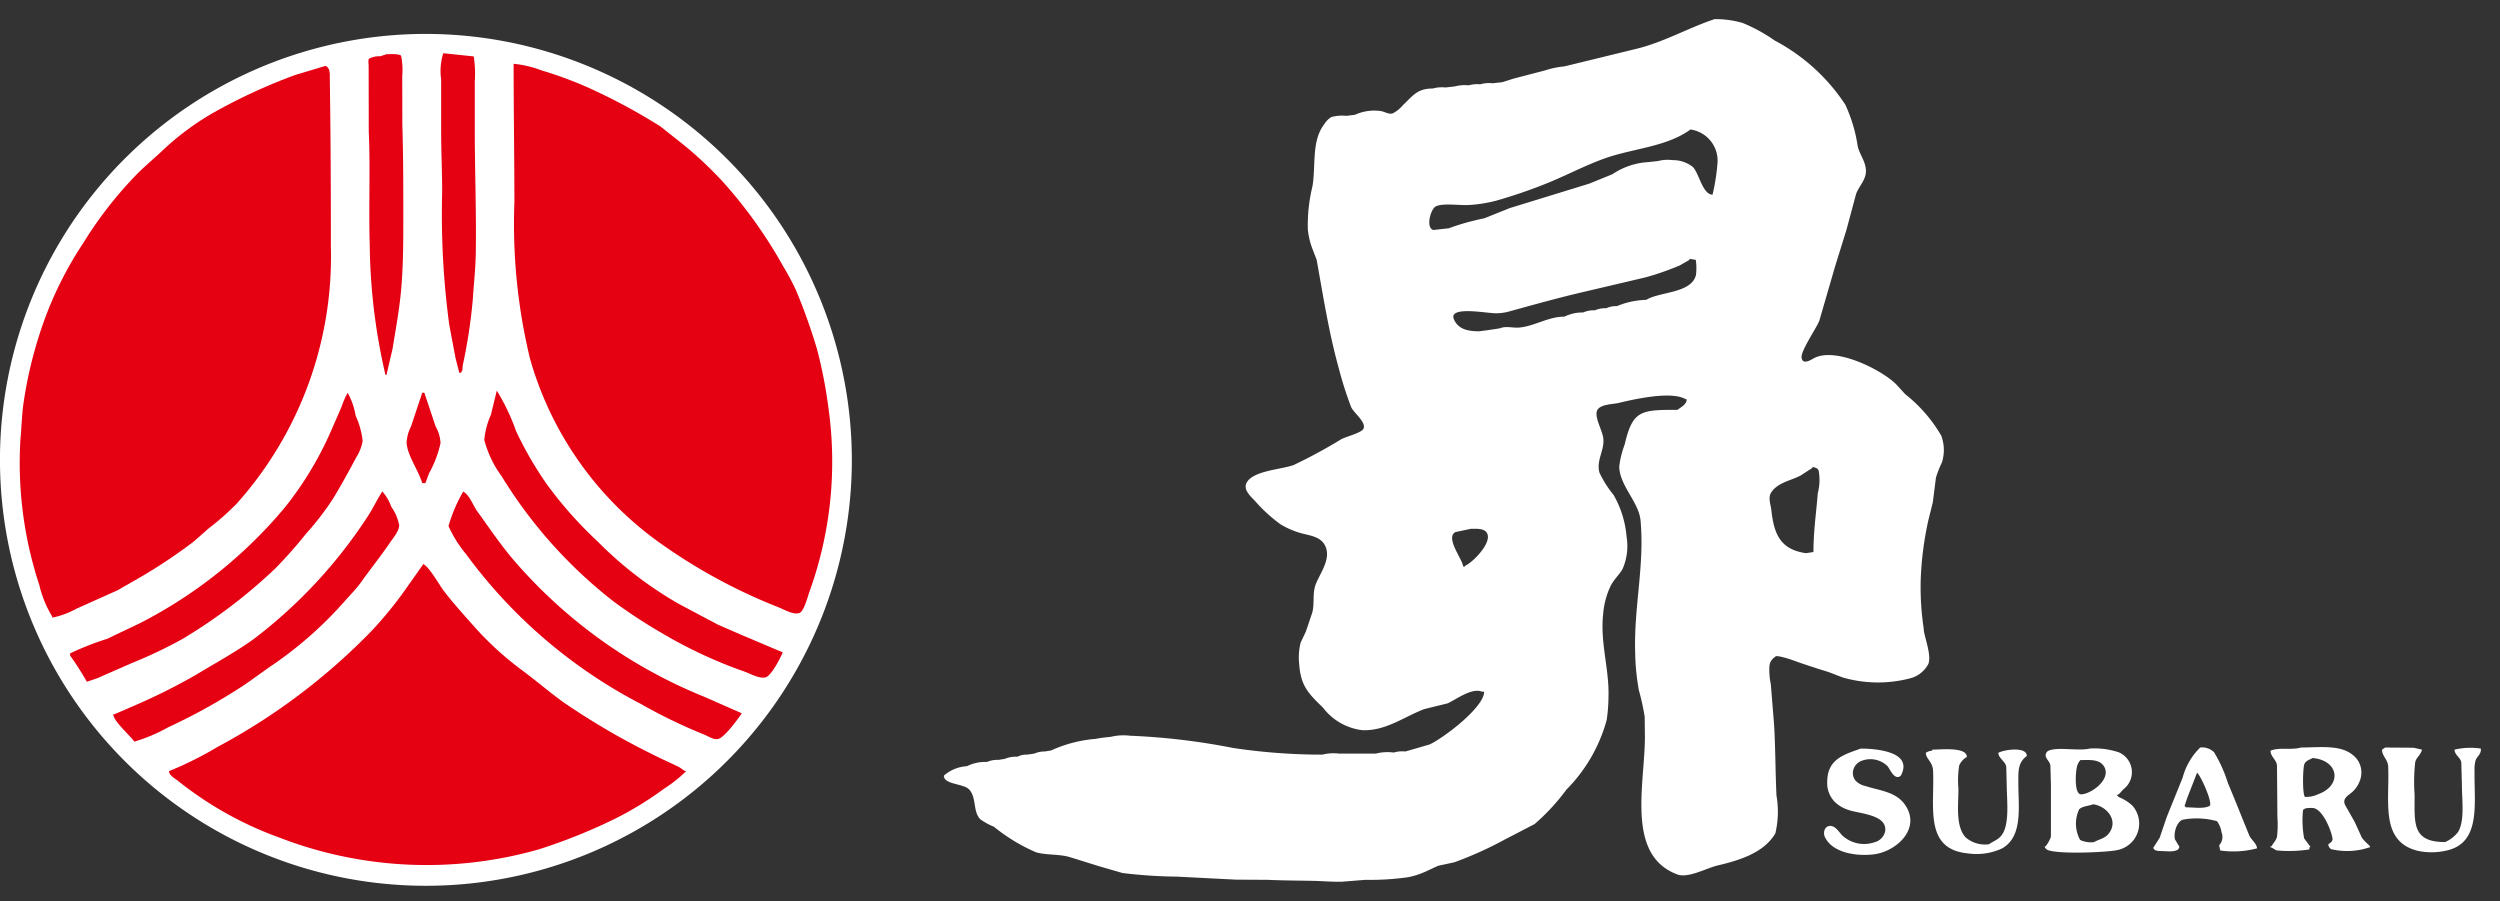
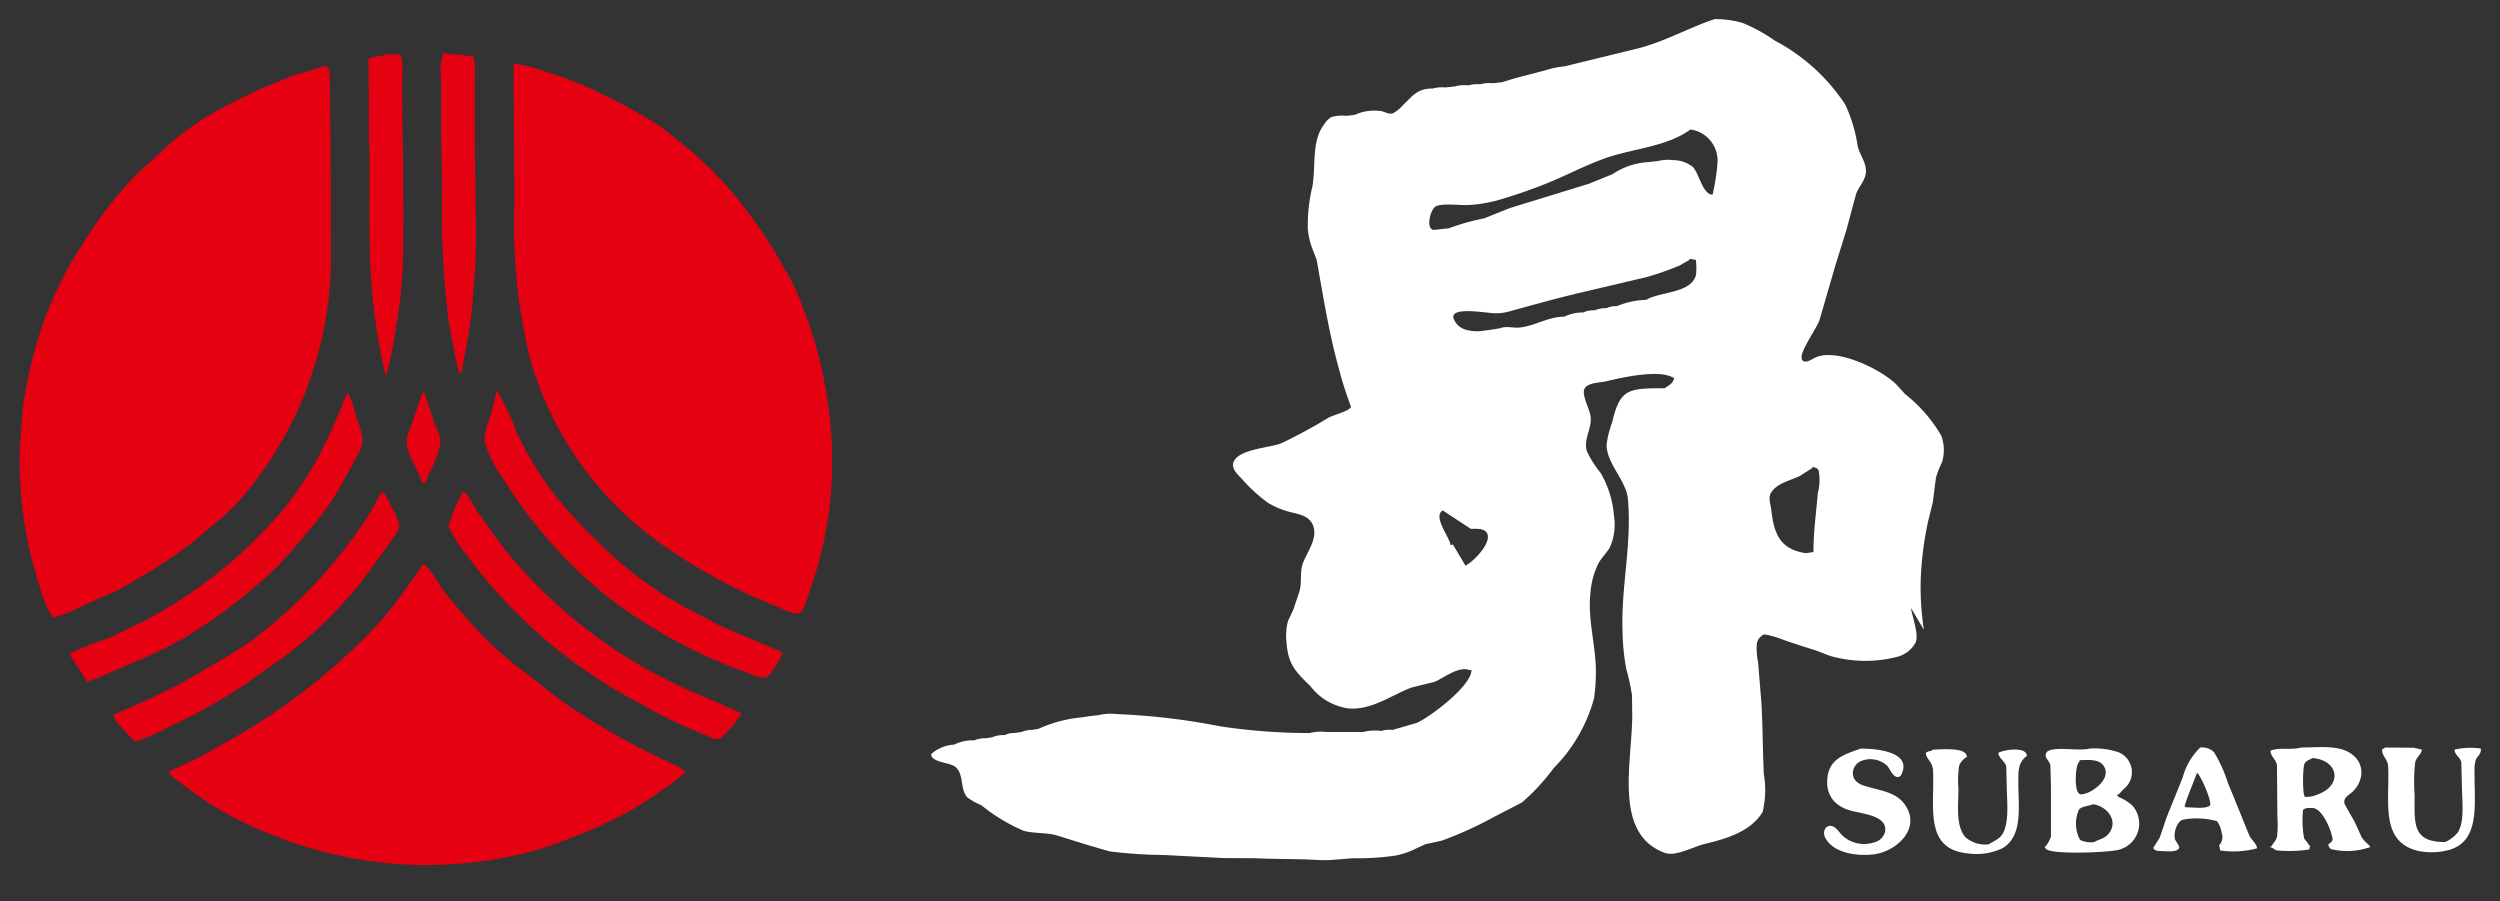
<svg xmlns="http://www.w3.org/2000/svg" width="177.557" height="64" viewBox="0 0 177.557 64">
  <rect x="0" y="0" width="177.557" height="64" fill="#333333" stroke="none" />
  <defs>
    <style>.a{fill:none;}.b{clip-path:url(#a);}.c{fill:#fff;}.d{fill:#e50012;}</style>
    <clipPath id="a">
      <rect class="a" width="177.557" height="64" />
    </clipPath>
  </defs>
  <g class="b">
-     <path class="c" d="M30.251,5.318A30.251,30.251,0,1,0,60.5,35.569,30.286,30.286,0,0,0,30.251,5.318" transform="translate(0 -2.909)" />
    <path class="d" d="M69.121,13.942c0,1.425.072,2.8.072,4.254a58.85,58.85,0,0,0,.5,9.409q.226,1.2.449,2.389l.248.968v.074h.15v-.074c.123,0,.092-.331.113-.44a38.114,38.114,0,0,0,.711-4.635c.068-1.09.2-2.238.217-3.359.044-2.916-.072-5.927-.072-8.734,0-1.143,0-2.289,0-3.434a8.218,8.218,0,0,0-.072-1.791L69.27,8.342a4.259,4.259,0,0,0-.149,1.867Z" transform="translate(-37.789 -4.562)" />
    <path class="d" d="M65.059,67.982c.087-.228.173-.461.258-.69a7.9,7.9,0,0,0,.817-2.152,2.617,2.617,0,0,0-.348-1.183c-.265-.8-.534-1.6-.8-2.395h-.149c-.266.8-.534,1.6-.8,2.4a2.834,2.834,0,0,0-.315,1.171c.088.947.837,1.927,1.115,2.851Z" transform="translate(-34.847 -33.669)" />
    <path class="d" d="M92.5,77.846q-1.386-.733-2.771-1.47a26.9,26.9,0,0,1-5.777-4.446,28.266,28.266,0,0,1-3.67-4.158,26.249,26.249,0,0,1-2.1-3.647,14.794,14.794,0,0,0-1.376-2.892q-.207.853-.413,1.7a5.615,5.615,0,0,0-.473,1.8,7.532,7.532,0,0,0,1.224,2.57,33.291,33.291,0,0,0,7.967,8.911,36.491,36.491,0,0,0,3.392,2.223,32.784,32.784,0,0,0,5.91,2.756c.388.139,1.033.514,1.481.405.4-.1,1.082-1.407,1.218-1.778l-2.928-1.238q-.843-.368-1.687-.736" transform="translate(-41.523 -33.489)" />
    <path class="d" d="M74.955,81.949c-.945-1.1-1.775-2.34-2.615-3.5-.306-.423-.525-1.132-.994-1.4A10.888,10.888,0,0,0,70.3,79.5a8.461,8.461,0,0,0,1.236,1.98A35.917,35.917,0,0,0,83.96,92.133,37.165,37.165,0,0,0,88.436,94.3c.269.1.691.4,1.015.322.451-.106,1.43-1.441,1.677-1.826q-1.316-.577-2.631-1.157a35.346,35.346,0,0,1-13.543-9.692" transform="translate(-38.446 -42.138)" />
    <path class="d" d="M60.726,101.884a50.721,50.721,0,0,1-6.226-3.65c-.976-.706-1.906-1.5-2.892-2.239a22.265,22.265,0,0,1-3.3-2.975c-.784-.888-1.568-1.74-2.275-2.657-.367-.478-1.014-1.68-1.483-1.945q-.651.923-1.3,1.843a27.266,27.266,0,0,1-2.382,2.911,44.433,44.433,0,0,1-10.945,8.239,24.88,24.88,0,0,1-3.436,1.713c0,.315.447.531.648.7a25.229,25.229,0,0,0,7.183,4.018,29.032,29.032,0,0,0,18.429.84,39.591,39.591,0,0,0,5.466-2.2,24.2,24.2,0,0,0,3.459-2.127,9.078,9.078,0,0,0,1.542-1.23c-.149,0-.336-.2-.466-.265-.665-.342-1.356-.626-2.016-.974" transform="translate(-14.483 -48.357)" />
    <path class="d" d="M18.987,79.042a37.594,37.594,0,0,0,6.539-4.962,31.359,31.359,0,0,0,2.214-2.495,20.121,20.121,0,0,0,1.95-2.537c.576-.957,1.117-1.936,1.636-2.92a3.128,3.128,0,0,0,.443-1.138,5.778,5.778,0,0,0-.5-1.8,4.875,4.875,0,0,0-.567-1.625,6.288,6.288,0,0,0-.428.98q-.37.859-.746,1.717a24.221,24.221,0,0,1-3.259,5.416A32.958,32.958,0,0,1,15.9,77.955l-2.291,1.09a20.2,20.2,0,0,0-2.62,1.03v.15a20.722,20.722,0,0,1,1.194,1.866c.245-.084.49-.169.734-.252L15.4,80.751a32.274,32.274,0,0,0,3.588-1.71" transform="translate(-6.012 -33.669)" />
    <path class="d" d="M57.777,14.024c.119,2.568-.014,5.383.069,8.062a42.646,42.646,0,0,0,1.115,9.184h.075q.217-.934.434-1.869c.213-1.329.46-2.654.593-4.031.18-1.905.168-3.884.168-5.9,0-1.984-.011-4.068-.07-5.973q0-1.715-.008-3.433a5.049,5.049,0,0,0-.072-1.418c0-.2-.836-.149-1.045-.149-.15.052-.3.1-.448.149a1.44,1.44,0,0,0-.746.15c-.138,0-.074.393-.074.522q.006,2.352.009,4.7" transform="translate(-31.586 -4.647)" />
    <path class="d" d="M7.092,48.87l2.9-1.3,1.423-.814a37.092,37.092,0,0,0,4-2.655c.358-.312.712-.628,1.069-.94a18.984,18.984,0,0,0,1.981-1.75,26.325,26.325,0,0,0,6.684-18.249c0-4.007-.014-7.9-.075-11.87-.007-.386.047-.8-.3-.971l-2.148.645a39.832,39.832,0,0,0-5.759,2.648,19.173,19.173,0,0,0-3.687,2.732c-.639.6-1.306,1.148-1.937,1.8A28.192,28.192,0,0,0,7.561,22.91a25.88,25.88,0,0,0-3.074,6.377,30.239,30.239,0,0,0-1.2,5.22c-.087.761-.11,1.507-.184,2.313A27.692,27.692,0,0,0,4.444,47.2a7.619,7.619,0,0,0,.917,2.235v.075a5.969,5.969,0,0,0,1.73-.642" transform="translate(-1.65 -5.644)" />
    <path class="d" d="M28.9,89.48a27.5,27.5,0,0,0,5.223-4.57c.434-.495.871-.924,1.243-1.443.677-.951,1.4-1.852,2.053-2.81.217-.324.639-.8.639-1.222a3.281,3.281,0,0,0-.555-1.293,3.3,3.3,0,0,0-.644-1.1c-.39.6-.672,1.236-1.08,1.842a34.681,34.681,0,0,1-8.058,8.645c-1.32.952-2.722,1.7-4.1,2.539a43.626,43.626,0,0,1-4.293,2.152l-1.5.649h-.075c0,.476,1.19,1.5,1.493,1.941a11.7,11.7,0,0,0,2.4-1.014,41.807,41.807,0,0,0,5.482-3.058q.889-.63,1.773-1.262" transform="translate(-9.707 -42.138)" />
    <path class="d" d="M102.055,30.233a40.363,40.363,0,0,0-1.493-4.176,18.226,18.226,0,0,0-.9-1.679A33.166,33.166,0,0,0,95.4,18.4a27.35,27.35,0,0,0-2.767-2.615q-.847-.671-1.7-1.347a41.96,41.96,0,0,0-4.507-2.467,26.891,26.891,0,0,0-3.91-1.5,7.471,7.471,0,0,0-2-.475c0,3.274.056,6.652.056,9.853A40.727,40.727,0,0,0,81.69,30.977a24.175,24.175,0,0,0,9.431,13.2,39.248,39.248,0,0,0,8.268,4.443c.349.141,1.038.554,1.453.369.308-.14.574-1.194.69-1.513a27.211,27.211,0,0,0,1.347-13.015,33.07,33.07,0,0,0-.823-4.232" transform="translate(-44.038 -5.465)" />
-     <path class="c" d="M217.585,46.369a19.6,19.6,0,0,1-.228-3.5,23.244,23.244,0,0,1,.538-4.252l.319-1.28c.077-.591.15-1.183.226-1.773a7.317,7.317,0,0,1,.426-1.082,2.921,2.921,0,0,0-.052-1.907,10.442,10.442,0,0,0-2.564-2.945c-.212-.233-.427-.47-.641-.7-1.03-1.032-4.354-2.709-5.884-1.821-.185.106-.665.4-.8.051-.009-.039-.02-.082-.028-.121-.06-.487,1.035-2.055,1.26-2.617l1.125-3.878c.266-.849.529-1.7.794-2.552q.347-1.284.692-2.574c.2-.555.724-1.014.7-1.67s-.442-1.117-.584-1.714A10.7,10.7,0,0,0,212,9.069,13.563,13.563,0,0,0,207,4.527a11.738,11.738,0,0,0-2.286-1.255A6.9,6.9,0,0,0,202.72,3c-1.866.621-3.516,1.589-5.453,2.083q-2.611.64-5.222,1.275a6.071,6.071,0,0,0-1.349.279l-2.249.586-.807.256c-.223.026-.449.048-.672.075a2.38,2.38,0,0,0-.9.075,2.208,2.208,0,0,0-.823.075,2.633,2.633,0,0,0-.969.074l-.673.075a2.423,2.423,0,0,0-.9.074c-1.115,0-1.423.528-2.148,1.211a2.223,2.223,0,0,1-.7.556c-.261.09-.579-.123-.821-.162a3.323,3.323,0,0,0-1.857.261c-.2.027-.4.05-.6.076a2.924,2.924,0,0,0-1.079.085,1.523,1.523,0,0,0-.5.508c-.918,1.189-.589,2.886-.837,4.4a11.681,11.681,0,0,0-.331,3.064,5.246,5.246,0,0,0,.306,1.334c.107.28.214.557.321.836.462,2.568.865,5.143,1.544,7.6a26.838,26.838,0,0,0,.894,2.831c.161.412,1.064,1.063.9,1.534l-.035.065c-.177.262-1.214.536-1.54.7a36.313,36.313,0,0,1-3.4,1.843c-.877.322-2.923.4-3.347,1.277-.234.477.277.934.588,1.255a10.775,10.775,0,0,0,1.826,1.675,5.8,5.8,0,0,0,1.268.575c.708.235,1.627.235,1.944,1.04.365.924-.434,1.9-.72,2.683-.232.63-.059,1.348-.237,1.983-.15.444-.3.891-.45,1.336-.121.258-.244.517-.368.776a4.174,4.174,0,0,0-.112,1.484c.1,1.58.634,2.119,1.7,3.154a4.12,4.12,0,0,0,2.781,1.592c1.666.079,3.023-.982,4.421-1.5l1.633-.4c.613-.268,1.71-1.133,2.455-.834h.151c0,1.128-2.938,3.328-3.875,3.749-.575.169-1.151.338-1.725.5a2.066,2.066,0,0,0-.821.075,3.33,3.33,0,0,0-1.27.075h-2.612a3.311,3.311,0,0,0-1.195.074,42.55,42.55,0,0,1-6.342-.476,47.769,47.769,0,0,0-7.317-.868,3.734,3.734,0,0,0-1.344.076c-.223.025-.448.048-.672.075-.149.025-.3.048-.448.075a9.45,9.45,0,0,0-3.135.82l-.449.074a1.775,1.775,0,0,0-.746.15c-.172.026-.347.049-.522.074a1.319,1.319,0,0,0-.672.149,2.02,2.02,0,0,0-.9.15l-.448.073a1.849,1.849,0,0,0-.821.149,2.881,2.881,0,0,0-1.418.3,2.708,2.708,0,0,0-1.642.672c0,.623,1.337.562,1.75.938.6.548.284,1.586.833,2.154a4.491,4.491,0,0,0,.973.534,12.584,12.584,0,0,0,3.012,1.824c.758.205,1.649.112,2.377.335s1.444.45,2.165.672q.794.232,1.584.458a34.509,34.509,0,0,0,3.878.256q2.09.109,4.181.213l2.238.014c1,.047,2.08.051,3.138.071.714.009,1.423.083,2.162.062q.823-.065,1.645-.133a18.967,18.967,0,0,0,3.053-.189,5.7,5.7,0,0,0,1.334-.447c.261-.12.521-.241.781-.362.386-.082.771-.164,1.158-.25a26.258,26.258,0,0,0,3.62-1.637q1.039-.536,2.074-1.076a14.815,14.815,0,0,0,2.261-2.447,11.185,11.185,0,0,0,2.861-4.953,12.078,12.078,0,0,0,.127-1.642c.058-1.992-.606-3.847-.378-5.89a5.73,5.73,0,0,1,.538-2c.22-.42.577-.752.827-1.16a4.021,4.021,0,0,0,.3-2.289,7.178,7.178,0,0,0-.929-3,7.462,7.462,0,0,1-1-1.577c-.248-.913.406-1.623.263-2.51-.082-.5-.587-1.392-.452-1.843.151-.518,1.113-.495,1.558-.6,1.057-.251,3.758-.876,4.768-.255.089,0,.077-.015.057.071-.1.371-.383.462-.653.676-2.6,0-3.182.023-3.749,2.459a6.693,6.693,0,0,0-.387,1.569c.021,1.35,1.388,2.524,1.511,3.811.3,3.214-.482,6.167-.379,9.4a16,16,0,0,0,.265,2.686,16.69,16.69,0,0,1,.41,1.873c.006.473.01.946.016,1.419,0,3.365-1.373,8.426,2.312,9.783.765.282,2.071-.457,2.851-.64,1.495-.354,3.275-.874,4.1-2.276a6.671,6.671,0,0,0,.081-2.69c-.081-1.728-.07-3.4-.172-5.074q-.116-1.418-.23-2.837a4.868,4.868,0,0,1-.1-1.267.845.845,0,0,1,.416-.673c0-.172,1.026.158,1.193.221.861.312,1.7.583,2.6.861l.991.381a9.025,9.025,0,0,0,4.787.065,2.042,2.042,0,0,0,1.3-1.019c.241-.6-.245-1.815-.335-2.452m-32.558-4.55c0,.12-.047.074-.15.074,0-.46-1.3-2.044-.54-2.443L185.4,39.2c.369,0,.867-.048,1.1.226.55.646-.927,2.132-1.475,2.387M201.387,21.2c-.338,1.279-2.575,1.153-3.52,1.736a5.925,5.925,0,0,0-2.089.448,1.567,1.567,0,0,0-.746.149,1.862,1.862,0,0,0-.822.149,1.8,1.8,0,0,0-.821.15,2.949,2.949,0,0,0-1.342.3c-1.156,0-2.124.682-3.217.774-.424.036-.951-.125-1.337.048l-.449.073-.522.076L186,25.17c-.753,0-1.423-.119-1.757-.769-.065-.127-.131-.3-.023-.43.377-.457,2.286-.1,2.9-.082a3.419,3.419,0,0,0,.954-.112c1.758-.485,3.529-.98,5.33-1.4l4.451-1.047a19.966,19.966,0,0,0,2.38-.833l.7-.4v-.075l.449.075a4.18,4.18,0,0,1,.01,1.1m1.184-5.729c-.708,0-.956-1.511-1.4-1.966a2.259,2.259,0,0,0-1.442-.488,2.766,2.766,0,0,0-1.043.065c-.224.026-.449.048-.673.075a5.045,5.045,0,0,0-2.556.86c-.546.224-1.095.444-1.64.667q-2.818.869-5.637,1.734c-.611.245-1.219.487-1.828.733a16.474,16.474,0,0,0-2.521.708l-1.1.119c-.542-.167-.195-1.438.149-1.655.421-.274,1.707-.089,2.294-.115a9.7,9.7,0,0,0,2.081-.327,35.781,35.781,0,0,0,3.5-1.2c1.4-.56,2.707-1.267,4.144-1.783,1.975-.71,4.4-.813,6.1-2.057a2.235,2.235,0,0,1,1.924,2.314,14.751,14.751,0,0,1-.355,2.314m7.473,21.2c-.109,1.4-.307,2.68-.307,4.181l-.528.083c-1.833-.263-2.276-1.358-2.465-3.07-.044-.383-.245-.874-.014-1.233.452-.712,1.4-.85,2.083-1.207.285-.182.566-.364.849-.546V34.8c.166.044.364.073.441.256a3.675,3.675,0,0,1-.058,1.61" transform="translate(-80.944 -1.641)" />
+     <path class="c" d="M217.585,46.369a19.6,19.6,0,0,1-.228-3.5,23.244,23.244,0,0,1,.538-4.252l.319-1.28c.077-.591.15-1.183.226-1.773a7.317,7.317,0,0,1,.426-1.082,2.921,2.921,0,0,0-.052-1.907,10.442,10.442,0,0,0-2.564-2.945c-.212-.233-.427-.47-.641-.7-1.03-1.032-4.354-2.709-5.884-1.821-.185.106-.665.4-.8.051-.009-.039-.02-.082-.028-.121-.06-.487,1.035-2.055,1.26-2.617l1.125-3.878c.266-.849.529-1.7.794-2.552q.347-1.284.692-2.574c.2-.555.724-1.014.7-1.67s-.442-1.117-.584-1.714A10.7,10.7,0,0,0,212,9.069,13.563,13.563,0,0,0,207,4.527a11.738,11.738,0,0,0-2.286-1.255A6.9,6.9,0,0,0,202.72,3c-1.866.621-3.516,1.589-5.453,2.083q-2.611.64-5.222,1.275a6.071,6.071,0,0,0-1.349.279l-2.249.586-.807.256c-.223.026-.449.048-.672.075a2.38,2.38,0,0,0-.9.075,2.208,2.208,0,0,0-.823.075,2.633,2.633,0,0,0-.969.074l-.673.075a2.423,2.423,0,0,0-.9.074c-1.115,0-1.423.528-2.148,1.211a2.223,2.223,0,0,1-.7.556c-.261.09-.579-.123-.821-.162a3.323,3.323,0,0,0-1.857.261c-.2.027-.4.05-.6.076a2.924,2.924,0,0,0-1.079.085,1.523,1.523,0,0,0-.5.508c-.918,1.189-.589,2.886-.837,4.4a11.681,11.681,0,0,0-.331,3.064,5.246,5.246,0,0,0,.306,1.334c.107.28.214.557.321.836.462,2.568.865,5.143,1.544,7.6a26.838,26.838,0,0,0,.894,2.831l-.035.065c-.177.262-1.214.536-1.54.7a36.313,36.313,0,0,1-3.4,1.843c-.877.322-2.923.4-3.347,1.277-.234.477.277.934.588,1.255a10.775,10.775,0,0,0,1.826,1.675,5.8,5.8,0,0,0,1.268.575c.708.235,1.627.235,1.944,1.04.365.924-.434,1.9-.72,2.683-.232.63-.059,1.348-.237,1.983-.15.444-.3.891-.45,1.336-.121.258-.244.517-.368.776a4.174,4.174,0,0,0-.112,1.484c.1,1.58.634,2.119,1.7,3.154a4.12,4.12,0,0,0,2.781,1.592c1.666.079,3.023-.982,4.421-1.5l1.633-.4c.613-.268,1.71-1.133,2.455-.834h.151c0,1.128-2.938,3.328-3.875,3.749-.575.169-1.151.338-1.725.5a2.066,2.066,0,0,0-.821.075,3.33,3.33,0,0,0-1.27.075h-2.612a3.311,3.311,0,0,0-1.195.074,42.55,42.55,0,0,1-6.342-.476,47.769,47.769,0,0,0-7.317-.868,3.734,3.734,0,0,0-1.344.076c-.223.025-.448.048-.672.075-.149.025-.3.048-.448.075a9.45,9.45,0,0,0-3.135.82l-.449.074a1.775,1.775,0,0,0-.746.15c-.172.026-.347.049-.522.074a1.319,1.319,0,0,0-.672.149,2.02,2.02,0,0,0-.9.15l-.448.073a1.849,1.849,0,0,0-.821.149,2.881,2.881,0,0,0-1.418.3,2.708,2.708,0,0,0-1.642.672c0,.623,1.337.562,1.75.938.6.548.284,1.586.833,2.154a4.491,4.491,0,0,0,.973.534,12.584,12.584,0,0,0,3.012,1.824c.758.205,1.649.112,2.377.335s1.444.45,2.165.672q.794.232,1.584.458a34.509,34.509,0,0,0,3.878.256q2.09.109,4.181.213l2.238.014c1,.047,2.08.051,3.138.071.714.009,1.423.083,2.162.062q.823-.065,1.645-.133a18.967,18.967,0,0,0,3.053-.189,5.7,5.7,0,0,0,1.334-.447c.261-.12.521-.241.781-.362.386-.082.771-.164,1.158-.25a26.258,26.258,0,0,0,3.62-1.637q1.039-.536,2.074-1.076a14.815,14.815,0,0,0,2.261-2.447,11.185,11.185,0,0,0,2.861-4.953,12.078,12.078,0,0,0,.127-1.642c.058-1.992-.606-3.847-.378-5.89a5.73,5.73,0,0,1,.538-2c.22-.42.577-.752.827-1.16a4.021,4.021,0,0,0,.3-2.289,7.178,7.178,0,0,0-.929-3,7.462,7.462,0,0,1-1-1.577c-.248-.913.406-1.623.263-2.51-.082-.5-.587-1.392-.452-1.843.151-.518,1.113-.495,1.558-.6,1.057-.251,3.758-.876,4.768-.255.089,0,.077-.015.057.071-.1.371-.383.462-.653.676-2.6,0-3.182.023-3.749,2.459a6.693,6.693,0,0,0-.387,1.569c.021,1.35,1.388,2.524,1.511,3.811.3,3.214-.482,6.167-.379,9.4a16,16,0,0,0,.265,2.686,16.69,16.69,0,0,1,.41,1.873c.006.473.01.946.016,1.419,0,3.365-1.373,8.426,2.312,9.783.765.282,2.071-.457,2.851-.64,1.495-.354,3.275-.874,4.1-2.276a6.671,6.671,0,0,0,.081-2.69c-.081-1.728-.07-3.4-.172-5.074q-.116-1.418-.23-2.837a4.868,4.868,0,0,1-.1-1.267.845.845,0,0,1,.416-.673c0-.172,1.026.158,1.193.221.861.312,1.7.583,2.6.861l.991.381a9.025,9.025,0,0,0,4.787.065,2.042,2.042,0,0,0,1.3-1.019c.241-.6-.245-1.815-.335-2.452m-32.558-4.55c0,.12-.047.074-.15.074,0-.46-1.3-2.044-.54-2.443L185.4,39.2c.369,0,.867-.048,1.1.226.55.646-.927,2.132-1.475,2.387M201.387,21.2c-.338,1.279-2.575,1.153-3.52,1.736a5.925,5.925,0,0,0-2.089.448,1.567,1.567,0,0,0-.746.149,1.862,1.862,0,0,0-.822.149,1.8,1.8,0,0,0-.821.15,2.949,2.949,0,0,0-1.342.3c-1.156,0-2.124.682-3.217.774-.424.036-.951-.125-1.337.048l-.449.073-.522.076L186,25.17c-.753,0-1.423-.119-1.757-.769-.065-.127-.131-.3-.023-.43.377-.457,2.286-.1,2.9-.082a3.419,3.419,0,0,0,.954-.112c1.758-.485,3.529-.98,5.33-1.4l4.451-1.047a19.966,19.966,0,0,0,2.38-.833l.7-.4v-.075l.449.075a4.18,4.18,0,0,1,.01,1.1m1.184-5.729c-.708,0-.956-1.511-1.4-1.966a2.259,2.259,0,0,0-1.442-.488,2.766,2.766,0,0,0-1.043.065c-.224.026-.449.048-.673.075a5.045,5.045,0,0,0-2.556.86c-.546.224-1.095.444-1.64.667q-2.818.869-5.637,1.734c-.611.245-1.219.487-1.828.733a16.474,16.474,0,0,0-2.521.708l-1.1.119c-.542-.167-.195-1.438.149-1.655.421-.274,1.707-.089,2.294-.115a9.7,9.7,0,0,0,2.081-.327,35.781,35.781,0,0,0,3.5-1.2c1.4-.56,2.707-1.267,4.144-1.783,1.975-.71,4.4-.813,6.1-2.057a2.235,2.235,0,0,1,1.924,2.314,14.751,14.751,0,0,1-.355,2.314m7.473,21.2c-.109,1.4-.307,2.68-.307,4.181l-.528.083c-1.833-.263-2.276-1.358-2.465-3.07-.044-.383-.245-.874-.014-1.233.452-.712,1.4-.85,2.083-1.207.285-.182.566-.364.849-.546V34.8c.166.044.364.073.441.256a3.675,3.675,0,0,1-.058,1.61" transform="translate(-80.944 -1.641)" />
    <path class="c" d="M378.544,117.328c0,.376.415.552.48.9q.021.817.042,1.634c0,1.039.218,2.521-.279,3.325a2.35,2.35,0,0,1-.915.706c-2.363,0-2.165-1.334-2.165-3.359a12.494,12.494,0,0,1,.042-2.306c.07-.348.4-.516.481-.9-.2-.045-.4-.091-.6-.135l-2.013-.014-.223.149c0,.475.41.681.436,1.194.114,2.46-.606,5.333,2.112,5.995a4.712,4.712,0,0,0,2.078-.032c2.421-.568,1.907-3.364,1.944-5.591a2.6,2.6,0,0,1,.071-.793c.114-.328.415-.435.375-.848a4.932,4.932,0,0,0-1.866.075" transform="translate(-204.215 -64.087)" />
    <path class="c" d="M288.9,120.013a1.41,1.41,0,0,1-.726-.378.851.851,0,0,1-.2-.645.957.957,0,0,1,.584-.764,1.743,1.743,0,0,1,1.862.354c.189.229.328.634.616.761a.291.291,0,0,0,.391-.176c.763-1.626-1.871-1.821-2.9-1.821-1.216.435-2.379.751-2.379,2.386a1.905,1.905,0,0,0,.537,1.4,2.48,2.48,0,0,0,.967.57c.764.272,2.8.326,2.609,1.531a1.033,1.033,0,0,1-.761.768,2.281,2.281,0,0,1-2.287-.491c-.195-.2-.393-.53-.664-.635a.43.43,0,0,0-.563.191.686.686,0,0,0,.056.67c.579,1.027,2.191,1.26,3.377,1.126,1.665-.189,3.483-1.886,2.2-3.6-.638-.851-1.772-.943-2.712-1.242" transform="translate(-156.374 -64.177)" />
    <path class="c" d="M307.037,117.7c0,.373.488.6.559.975q.02.706.037,1.413c.013,1.031.186,2.511-.275,3.327-.252.44-.61.512-.992.779a2.11,2.11,0,0,1-1.666-.5c-.713-.812-.5-2.287-.5-3.459a6.644,6.644,0,0,1,.054-1.629,1.235,1.235,0,0,1,.544-.612c0-.738-1.873-.521-2.465-.521v.074a.914.914,0,0,0-.447.15c0,.441.48.613.513,1.269.118,2.562-.663,5.576,2.473,5.875a4.294,4.294,0,0,0,2.454-.366c1.465-.864,1.13-2.919,1.13-4.613,0-.833-.048-1.459.6-1.94,0-.7-1.658-.442-2.016-.224" transform="translate(-165.107 -64.231)" />
    <path class="c" d="M362.4,123.526l-.5-1.094c-.228-.407-.46-.814-.689-1.22a.5.5,0,0,1-.044-.318c.057-.271.436-.462.618-.649a1.975,1.975,0,0,0,.522-.874,1.585,1.585,0,0,0-.231-1.381c-.874-1.126-2.518-.849-3.993-.849-.669.2-1.535-.036-2.163.223,0,.431.419.63.458,1.05q.018,1.825.03,3.653a7.469,7.469,0,0,1-.026,1.4c-.066.292-.258.435-.389.689-.1,0-.073-.026-.073.075.121,0,.3.182.447.219a9.514,9.514,0,0,0,2.315-.071v-.148c.127,0,.039-.08-.008-.146-.121-.163-.243-.326-.365-.487a7.066,7.066,0,0,1-.076-2.055h.074c0-.121.46-.112.6-.107.695.021,1.343,1.6,1.419,2.2,0,.179-.172.294-.3.374a.418.418,0,0,0,.2.349,4.946,4.946,0,0,0,2.709-.125c.148,0-.035-.164-.085-.218a3.08,3.08,0,0,1-.455-.489M359.3,120.46a2,2,0,0,1-.909.189c-.219,0-.189-2.067-.061-2.344.107-.238.376-.3.584-.418,1.882.174,2.1,1.955.386,2.572" transform="translate(-194.661 -64.05)" />
    <path class="c" d="M342.824,119.765a10,10,0,0,0-1-2.246,1.2,1.2,0,0,0-.989-.341,4.671,4.671,0,0,0-1.247,2.141c-.374.931-.753,1.859-1.127,2.79-.167.492-.335.981-.5,1.472-.161.254-.323.508-.486.763h.075c0,.134.19.156.306.179l.812.033c.237-.01.682-.027.682-.341-.1-.165-.2-.334-.3-.5-.132-.452.128-1.337.6-1.422a5.421,5.421,0,0,1,2.378.117,1.769,1.769,0,0,1,.324.8.848.848,0,0,1-.169.905c.023.126.048.249.073.373a6.459,6.459,0,0,0,2.613-.149c0-.324-.433-.633-.548-.92-.5-1.218-.982-2.447-1.493-3.659m-1.321,1.558c-.395.245-1.206.093-1.714.11v-.075h-.075c.068-.2.135-.4.2-.605q.348-.888.694-1.782c.271.21,1.146,2.194.893,2.353" transform="translate(-184.571 -64.087)" />
    <path class="c" d="M325.741,120.777V120.7c-.1,0-.074.023-.074-.074.144,0,.324-.283.438-.385a1.533,1.533,0,0,0-.313-2.628,5.42,5.42,0,0,0-2.066-.271c-.783.2-2.3-.143-2.945.16a.36.36,0,0,0-.151.488c.1.2.251.307.294.55q.021.707.038,1.413,0,1.12,0,2.24v1.42a2.553,2.553,0,0,1-.372.671c-.138,0-.026.126.031.19.371.419,4.545.248,5.172.053a1.92,1.92,0,0,0,.959-3.127,3.1,3.1,0,0,0-1.012-.626m-2.929-2.149a1.137,1.137,0,0,1,.241-.464c.64,0,1.358-.092,1.689.463.529.89-.9,1.943-1.626,1.971-.517.018-.405-1.6-.3-1.969m2.214,4.8c-.277.32-.666.362-1,.56a1.8,1.8,0,0,1-.992-.151,2.4,2.4,0,0,1-.07-2.176c.237-.231.688-.236.986-.359.99.122,1.872,1.195,1.078,2.126" transform="translate(-175.3 -64.178)" />
  </g>
</svg>